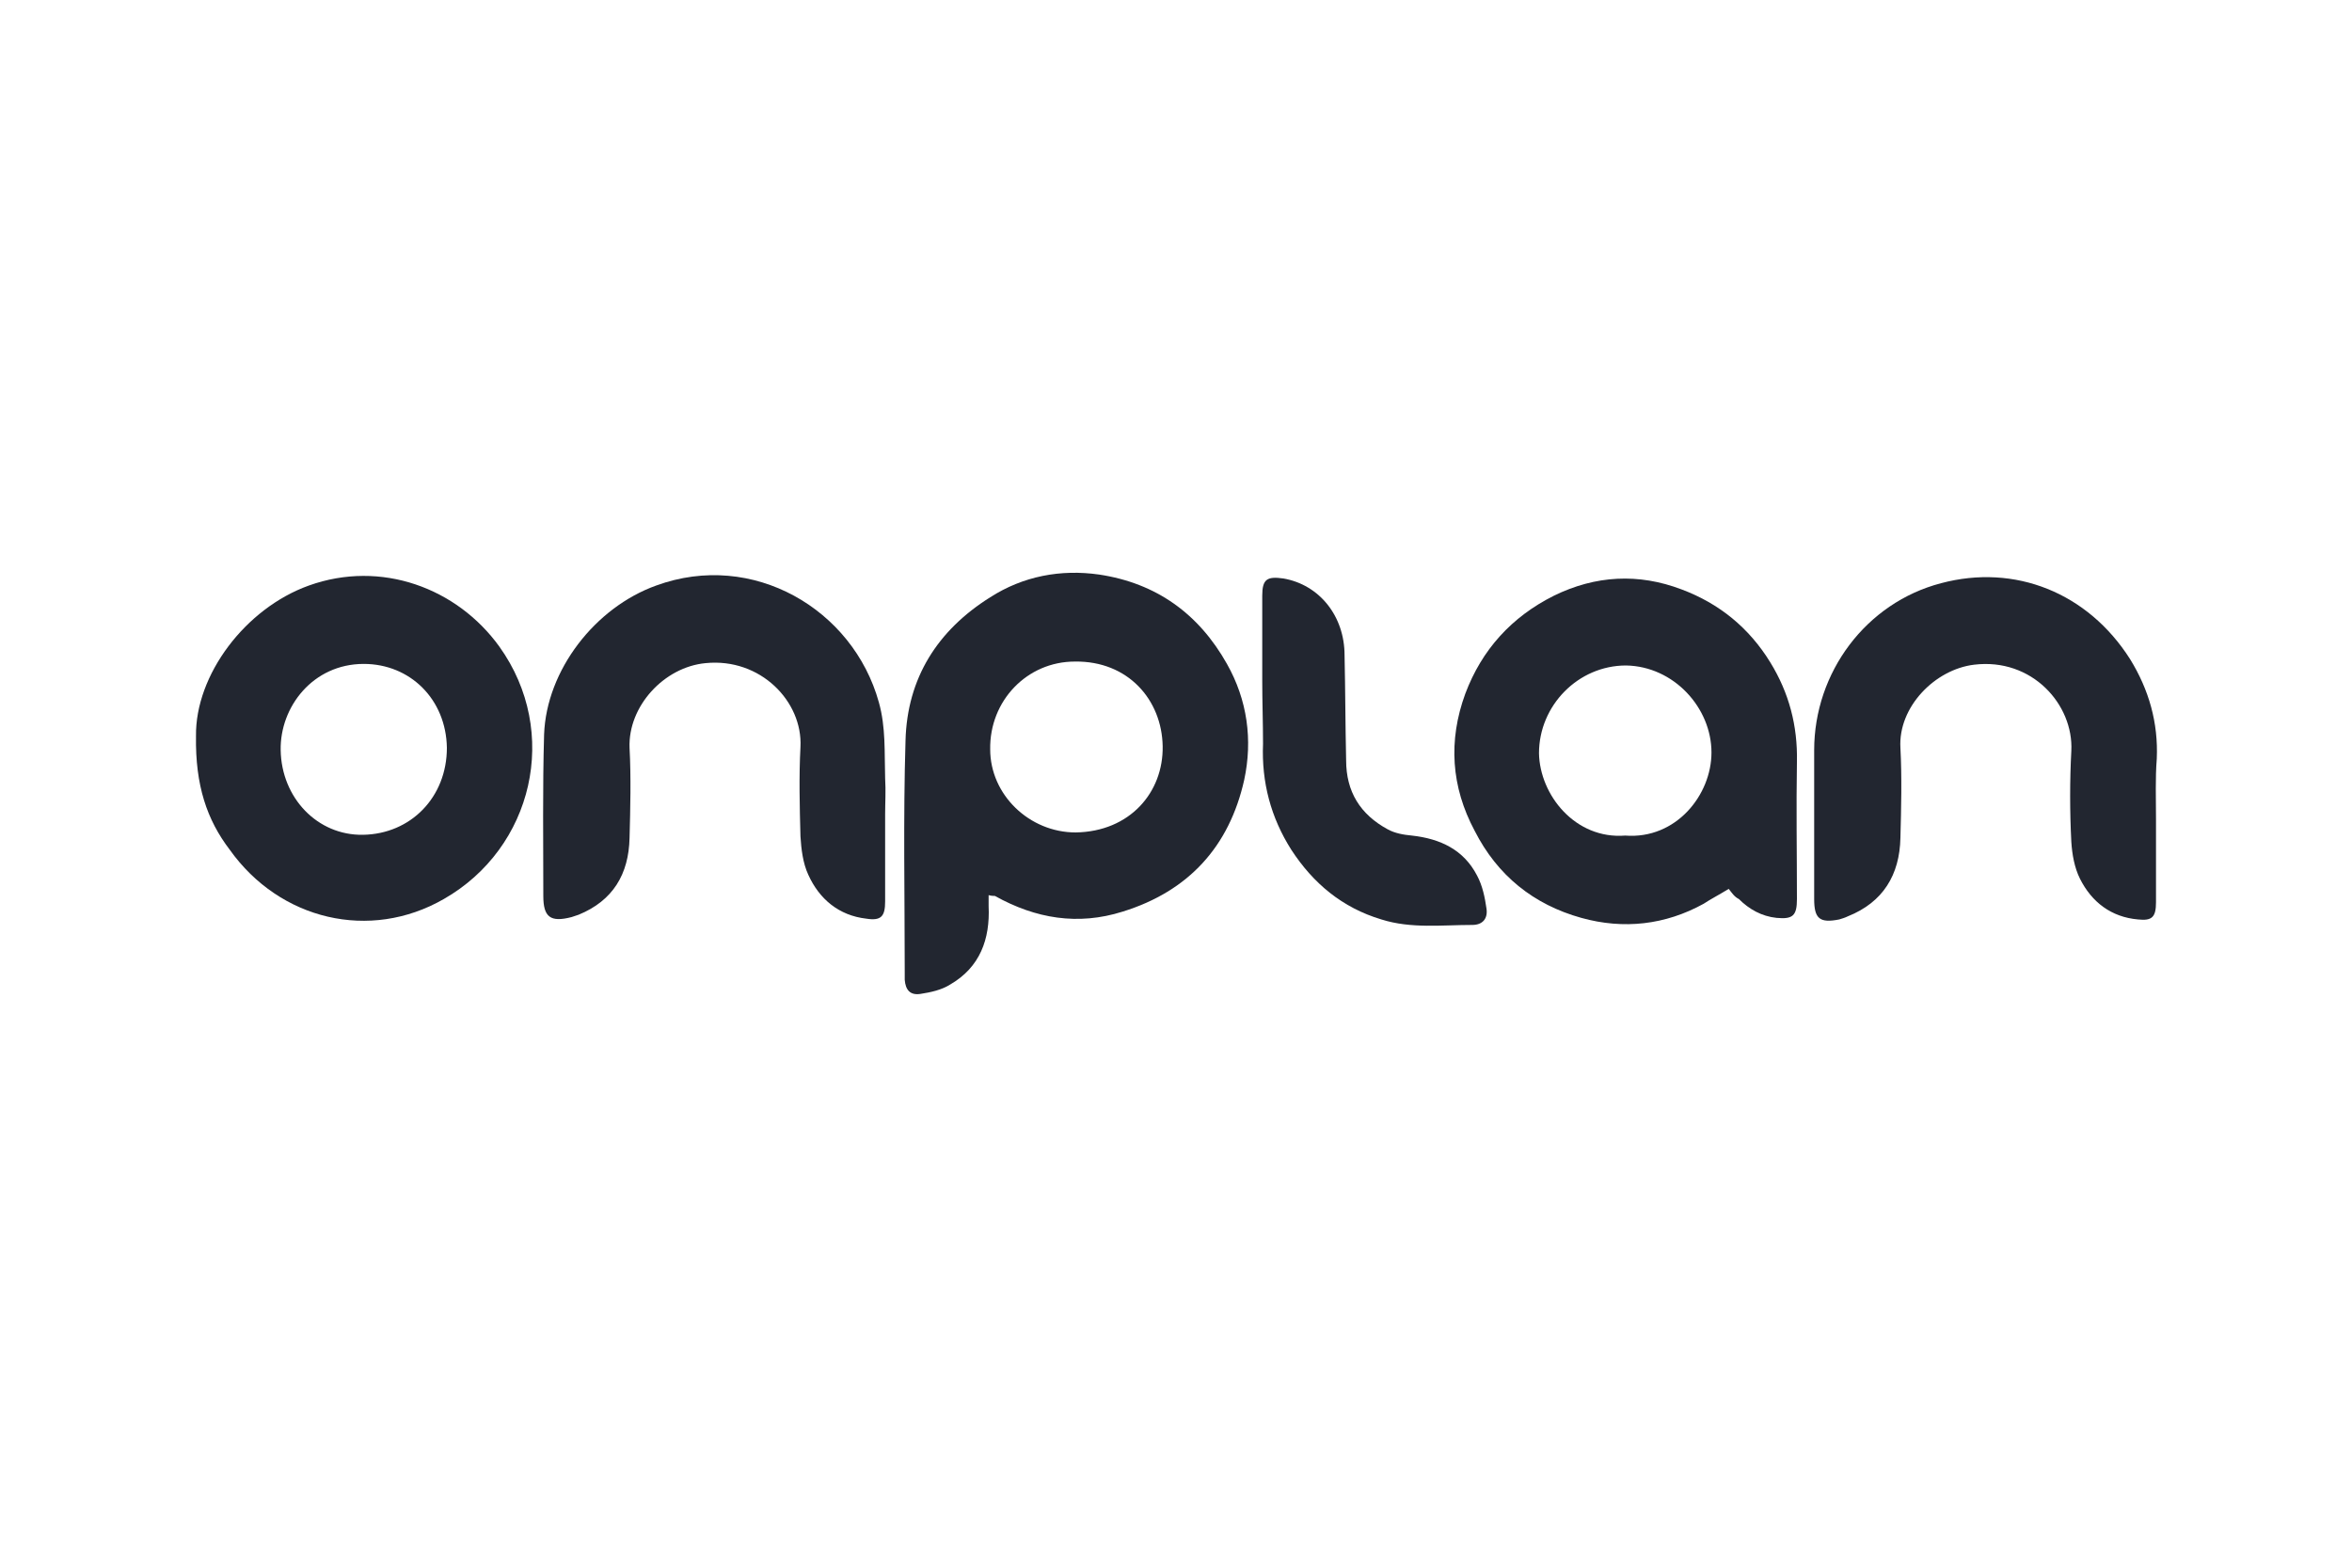
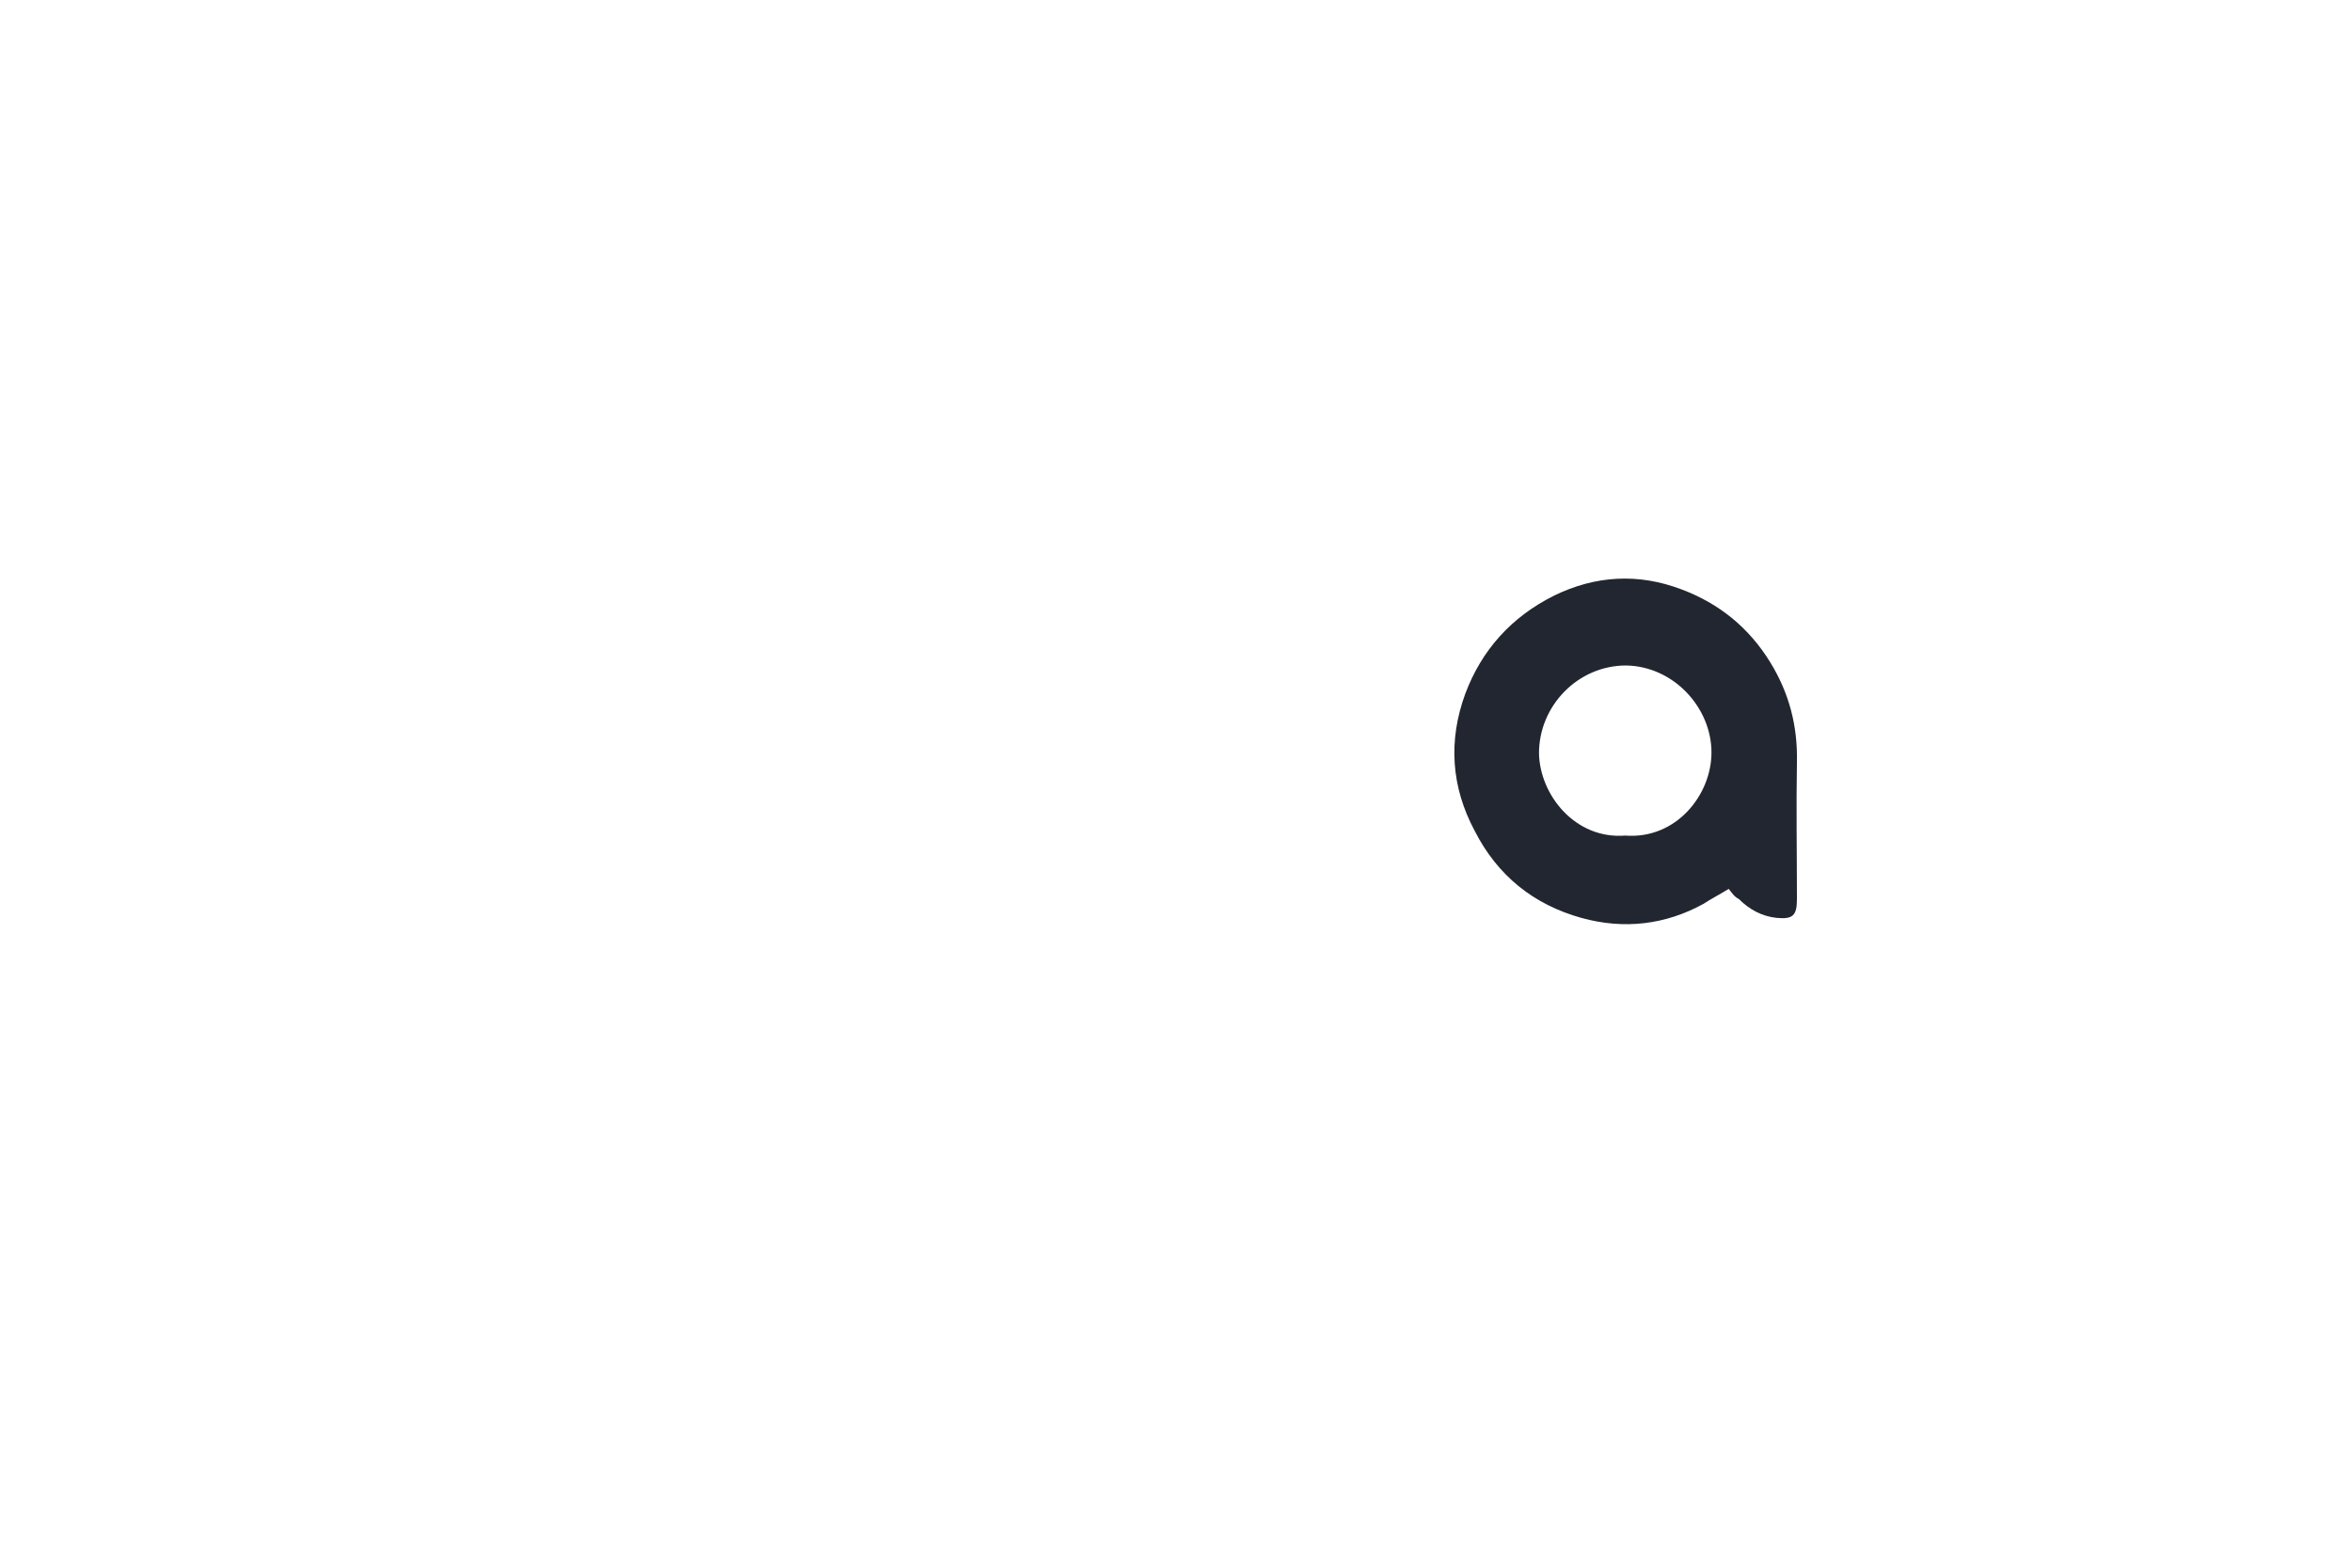
<svg xmlns="http://www.w3.org/2000/svg" x="0px" y="0px" viewBox="0 0 300 200" style="enable-background:new 0 0 300 200;" xml:space="preserve">
  <style type="text/css"> .st0{fill:#222630;} .st1{fill-rule:evenodd;clip-rule:evenodd;fill:#222630;} .st2{fill:#FFFFFF;} .st3{fill-rule:evenodd;clip-rule:evenodd;fill:#FFFFFF;} .st4{fill:#0B2265;} .st5{fill:#44B6E8;} .st6{fill:none;} .st7{fill:#248DCD;} .st8{fill:#312D2A;} .st9{fill:#C74634;} .st10{fill-rule:evenodd;clip-rule:evenodd;fill:url(#SVGID_1_);} .st11{fill-rule:evenodd;clip-rule:evenodd;fill:#005CB9;} .st12{fill-rule:evenodd;clip-rule:evenodd;fill:#F38B00;} .st13{fill:#031729;} .st14{fill:#FFBD00;} .st15{fill:#242E42;} .st16{fill:#1B1B1B;} .st17{fill:#00D639;} .st18{clip-path:url(#SVGID_00000052824793724785137010000007570902531101052830_);} .st19{clip-path:url(#SVGID_00000013877483714613854720000010148644600670774176_);} .st20{clip-path:url(#SVGID_00000060001682510280933630000017597072244638433166_);} .st21{fill:#5E40F2;} .st22{fill:#737373;} .st23{fill:#F25022;} .st24{fill:#7FBA00;} .st25{fill:#00A4EF;} .st26{fill:#FFB900;} .st27{opacity:0.1;fill:url(#SVGID_00000161617456664642744730000005097702339981033610_);} .st28{opacity:0.1;fill:url(#SVGID_00000030472841061339604920000000114557274925679792_);} .st29{opacity:0.1;fill:url(#SVGID_00000091712576518622574370000012523793118954289578_);} .st30{opacity:0.1;fill:url(#SVGID_00000124879140933211611450000004533085918573717157_);} .st31{opacity:0.1;fill:url(#SVGID_00000067946774998838468520000000265442520954884007_);} .st32{opacity:0.1;fill:url(#SVGID_00000026871084794224215640000000419907468012527246_);} .st33{opacity:0.1;fill:url(#SVGID_00000134245975985299058490000007958945075880387741_);} .st34{opacity:0.1;fill:url(#SVGID_00000174588246683193369010000007799940358919007902_);} .st35{opacity:0.1;fill:url(#SVGID_00000070103808296713191010000006740238766902436228_);} .st36{opacity:0.1;fill:url(#SVGID_00000020397091380043165400000010536025346704846778_);} .st37{fill:url(#SVGID_00000031186145790024822010000004706982429444838330_);} .st38{opacity:0.1;fill:url(#SVGID_00000080911056918371272210000004506129528621668003_);} .st39{opacity:0.1;fill:url(#SVGID_00000069380773891503691880000012057534998944005277_);} .st40{opacity:0.1;fill:url(#SVGID_00000149348924346818988960000010963928274016806320_);} .st41{opacity:0.1;fill:url(#SVGID_00000085946894388592115380000017703806910538578593_);} .st42{opacity:0.1;fill:url(#SVGID_00000023275613494246553340000003260154214867015050_);} .st43{opacity:0.1;fill:url(#SVGID_00000017498434642031430460000007500334848841809836_);} .st44{opacity:0.1;fill:url(#SVGID_00000009578152967392562470000007799006436441492399_);} .st45{fill:url(#SVGID_00000013887101106145551360000009270829796405296271_);} </style>
  <g id="Layer_2"> </g>
  <g id="Layer_3"> </g>
  <g id="Layer_1"> </g>
  <g id="Layer_4">
    <g>
      <g>
-         <path class="st0" d="M126.1,114.2c0,0.6,0,1,0,1.4c0.2,4.2-1.1,7.8-4.9,10c-1.1,0.7-2.5,1-3.8,1.2c-1.3,0.2-1.9-0.5-2-1.8 c0-0.3,0-0.6,0-0.9c0-9.9-0.2-19.7,0.1-29.6c0.2-8,4.1-14.1,10.8-18.3c4.2-2.7,9-3.6,13.9-2.9c7.3,1.1,12.7,5,16.3,11.4 c2.6,4.6,3.3,9.7,2.2,14.8c-1.9,8.5-7.1,14.2-15.5,16.8c-5.7,1.8-11.1,0.9-16.3-2C126.7,114.3,126.5,114.3,126.1,114.2z M137.2,106.2c6.9-0.1,11.2-5.1,11.1-11c-0.1-5.9-4.4-10.9-11.2-10.8c-6.1,0-10.9,5-10.8,11.2 C126.3,101.4,131.3,106.2,137.2,106.2z" />
        <path class="st0" d="M220.5,113.4c-1.3,0.8-2.3,1.3-3.2,1.9c-4.9,2.7-10.2,3.3-15.6,1.8c-6.1-1.7-10.7-5.4-13.6-11.1 c-3-5.6-3.4-11.5-1.2-17.5c2.1-5.6,5.9-9.8,11.3-12.5c5.3-2.6,10.8-2.9,16.3-0.8c4.8,1.8,8.6,4.9,11.3,9.3 c2.4,3.9,3.5,8.1,3.4,12.7c-0.1,5.8,0,11.7,0,17.5c0,2.1-0.5,2.6-2.6,2.4c-1.9-0.2-3.5-1.1-4.8-2.4 C221.2,114.4,220.9,113.9,220.5,113.4z M207.3,106.6c6.5,0.5,11-5.2,11-10.6c0-5.7-4.8-11-10.9-11.1c-6.1,0-11.1,5.1-11.1,11.2 C196.4,101.4,200.9,107.1,207.3,106.6z" />
-         <path class="st0" d="M25,93.9c-0.1-7.8,6.3-16.3,14.4-19.2c9.2-3.3,18.9,0.3,24.3,7.8c7.8,10.9,4.3,25.7-7.1,32.2 c-9.4,5.4-20.9,2.7-27.3-6.3C26.4,104.6,24.9,100.2,25,93.9z M57,95.4c-0.1-6.2-4.7-10.7-10.6-10.7c-6.5,0-10.7,5.5-10.6,11 c0.1,6.1,4.7,10.9,10.5,10.8C52.4,106.4,57,101.7,57,95.4z" />
-         <path class="st0" d="M275,104.5c0,3.5,0,7.1,0,10.6c0,1.9-0.5,2.4-2.3,2.2c-3.4-0.3-5.9-2.2-7.4-5.2c-0.7-1.4-1-3.1-1.1-4.7 c-0.2-3.9-0.2-7.8,0-11.6c0.3-5.9-5-11.9-12.4-11c-5,0.6-9.7,5.4-9.4,10.6c0.2,3.8,0.1,7.7,0,11.5c-0.1,4.7-2.2,8.2-6.7,10 c-0.4,0.2-0.8,0.3-1.1,0.4c-2.5,0.5-3.2-0.1-3.2-2.6c0-6.3,0-12.7,0-19c0-9.9,6.6-18.8,16.2-21.3c9.4-2.5,18.7,1.2,24.1,9.7 c2.4,3.9,3.6,8.1,3.4,12.7C274.9,99.3,275,101.9,275,104.5C275,104.5,275,104.5,275,104.5z" />
-         <path class="st0" d="M112.9,103.9c0,3.7,0,7.4,0,11.1c0,1.9-0.5,2.5-2.4,2.2c-3.5-0.4-6-2.5-7.4-5.6c-0.7-1.5-0.9-3.3-1-4.9 c-0.1-3.8-0.2-7.6,0-11.4c0.3-5.8-5.1-11.4-12.1-10.7c-5.3,0.5-9.9,5.5-9.7,10.8c0.2,3.8,0.1,7.7,0,11.5c-0.1,4.6-2.1,8-6.5,9.8 c-0.3,0.1-0.6,0.2-0.9,0.3c-2.7,0.7-3.6,0-3.6-2.7c0-6.9-0.1-13.7,0.1-20.6c0.3-8.2,6.5-16.2,14.3-19c12.3-4.5,25.1,3,28.4,14.9 c0.9,3.2,0.7,6.4,0.8,9.7C113,100.9,112.9,102.4,112.9,103.9C112.9,103.9,112.9,103.9,112.9,103.9z" />
-         <path class="st0" d="M161,86.8c0-3.6,0-7.2,0-10.8c0-2.1,0.6-2.5,2.7-2.2c4.6,0.8,7.8,4.8,7.8,9.8c0.1,4.5,0.1,8.9,0.2,13.4 c0,4,1.8,6.9,5.3,8.8c0.9,0.5,2,0.7,3.1,0.8c3.6,0.4,6.6,1.8,8.3,5.1c0.7,1.3,1,2.8,1.2,4.2c0.2,1.3-0.5,2.1-1.8,2.1 c-3.9,0-7.8,0.5-11.6-0.7c-5-1.5-8.7-4.6-11.5-8.9c-2.6-4.1-3.8-8.6-3.6-13.5C161.1,92.2,161,89.5,161,86.8 C161,86.8,161,86.8,161,86.8z" />
      </g>
    </g>
  </g>
  <g id="Layer_5"> </g>
</svg>